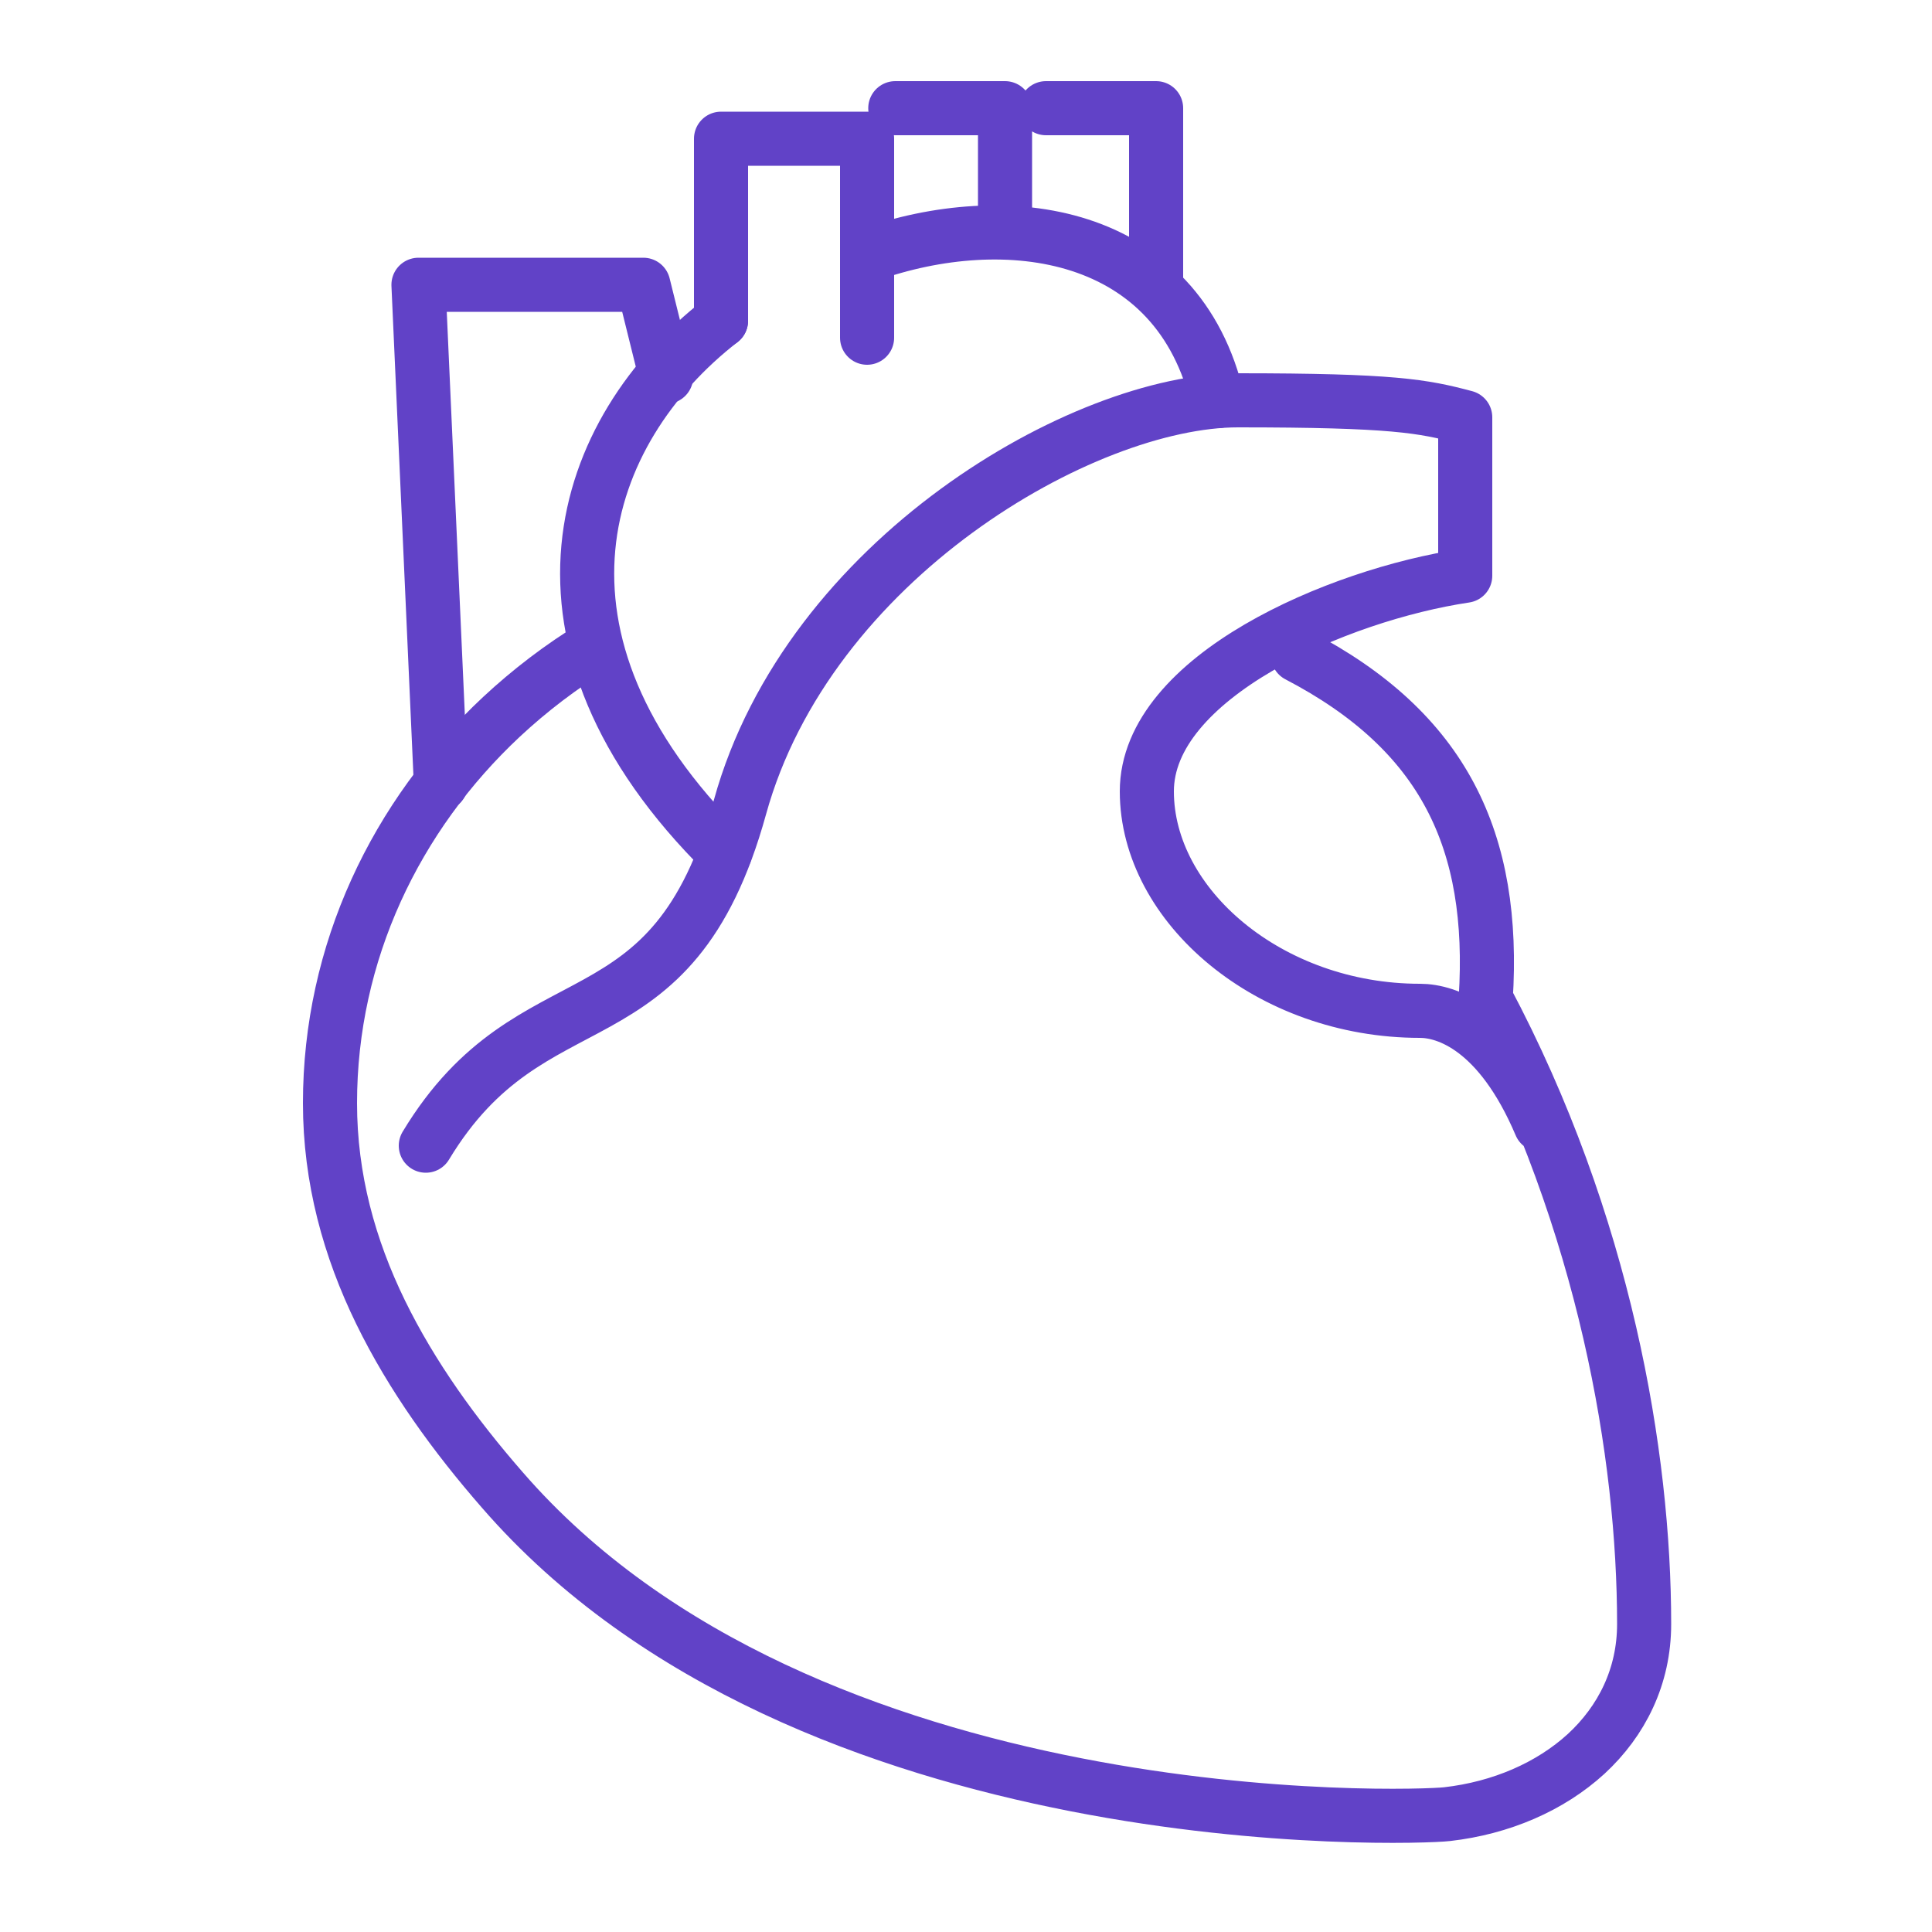
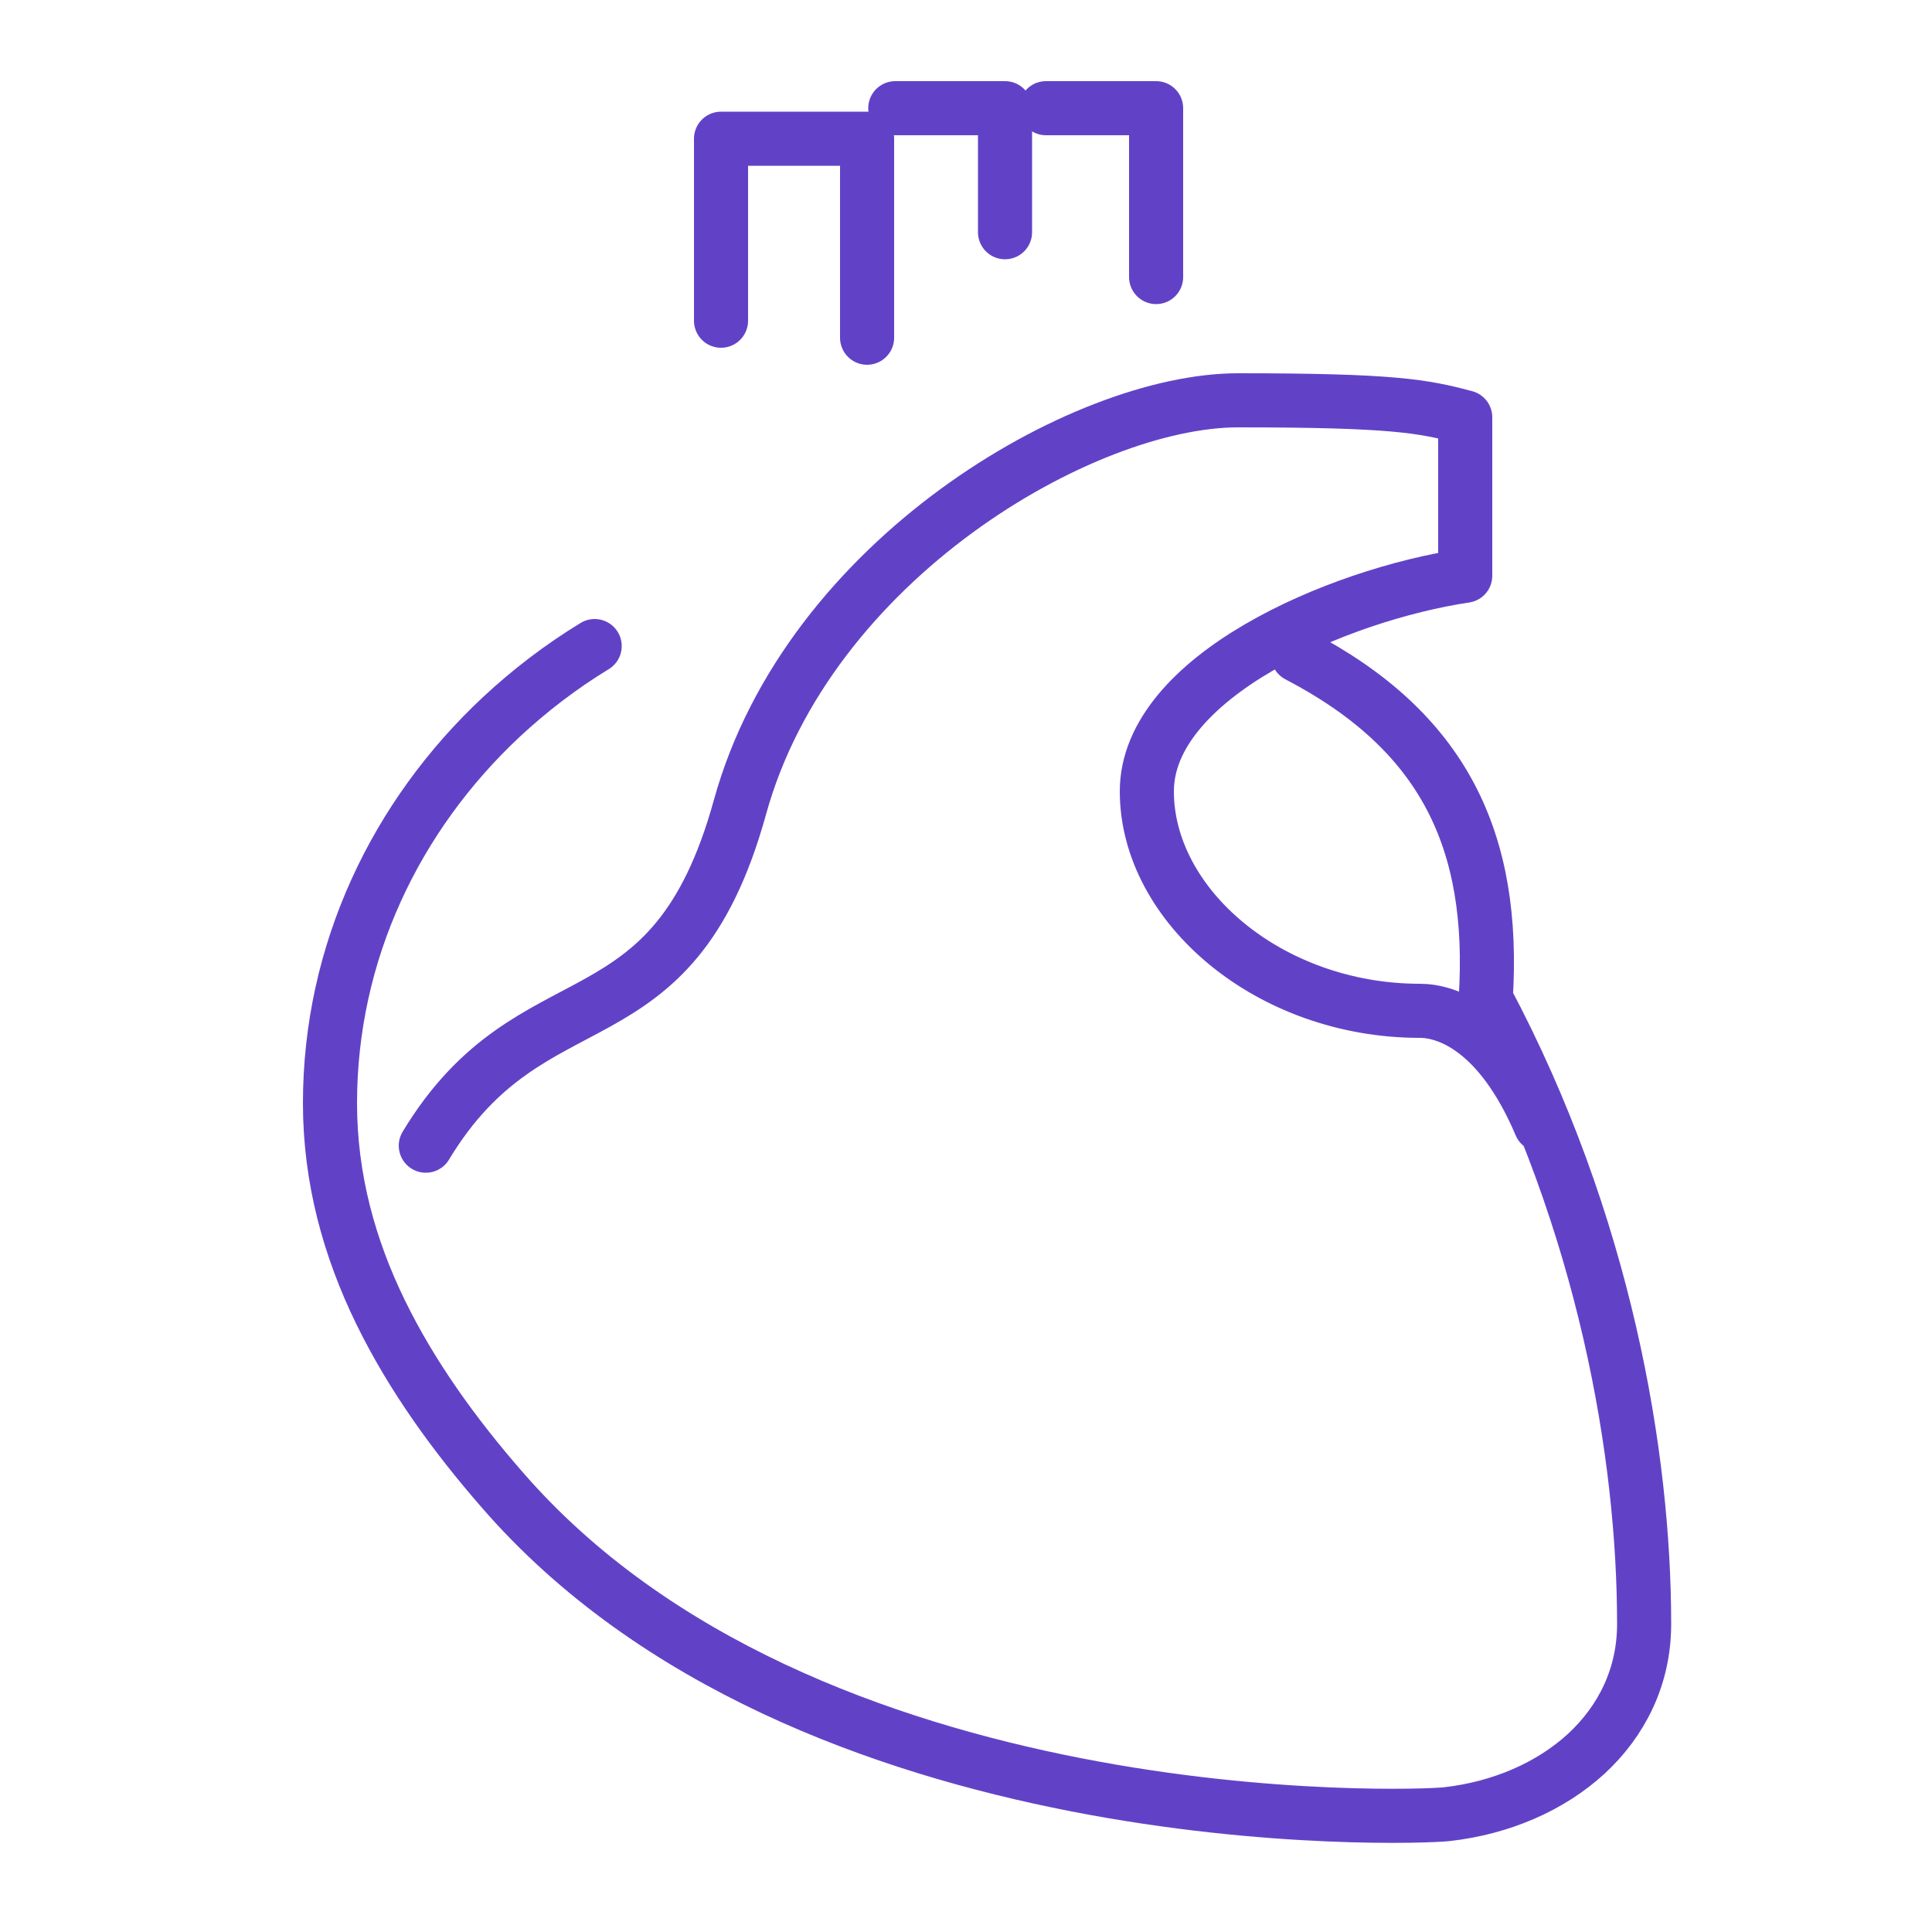
<svg xmlns="http://www.w3.org/2000/svg" viewBox="0 0 500 500" fill="none" stroke="#6142c7" stroke-width="14" stroke-linecap="round" stroke-linejoin="round" stroke-miterlimit="10">
  <path d="M335.9 169.6c37.8 19.7 51.2 48 48.6 88.9 30.9 58.1 41 118.2 41 161.8 0 13.6-5.8 25.1-15 33.6-9.3 8.5-22 14-36 15.6-4.3.5-45.8 2.2-96-7.6s-109.2-31-148.5-76.3c-12.3-14.1-23.4-29.4-31.5-46S85.4 305 85.4 285.5c0-39 17-74.4 44.4-100 7.3-6.8 15.4-13 24.1-18.3m-43.7 129.3c27.7-45.9 63.6-23.5 81.3-87.6s88.8-105.3 128.9-105.3 47.9 1.5 58.8 4.4v41c-32.9 4.9-82.4 26.2-82.4 55.8s31.7 56.8 70.7 56.8c6.9 0 20.6 4.5 31.2 29.5" />
-   <path d="M114.1 202.9l-5.8-129.2h58.2l5.9 23.8m142.8 6.3c-10.2-44.4-54.7-50.6-90.8-37.7" />
-   <path d="M187.6,220.8c-56.3-55.6-37.6-109.4-1-137.8" />
-   <path d="M186.6 83" />
  <path d="M186.6 83V35.9h37.8v51.5m7.3-59.4h28.4v32.1M270.7 28h28.5v43.7" />
</svg>